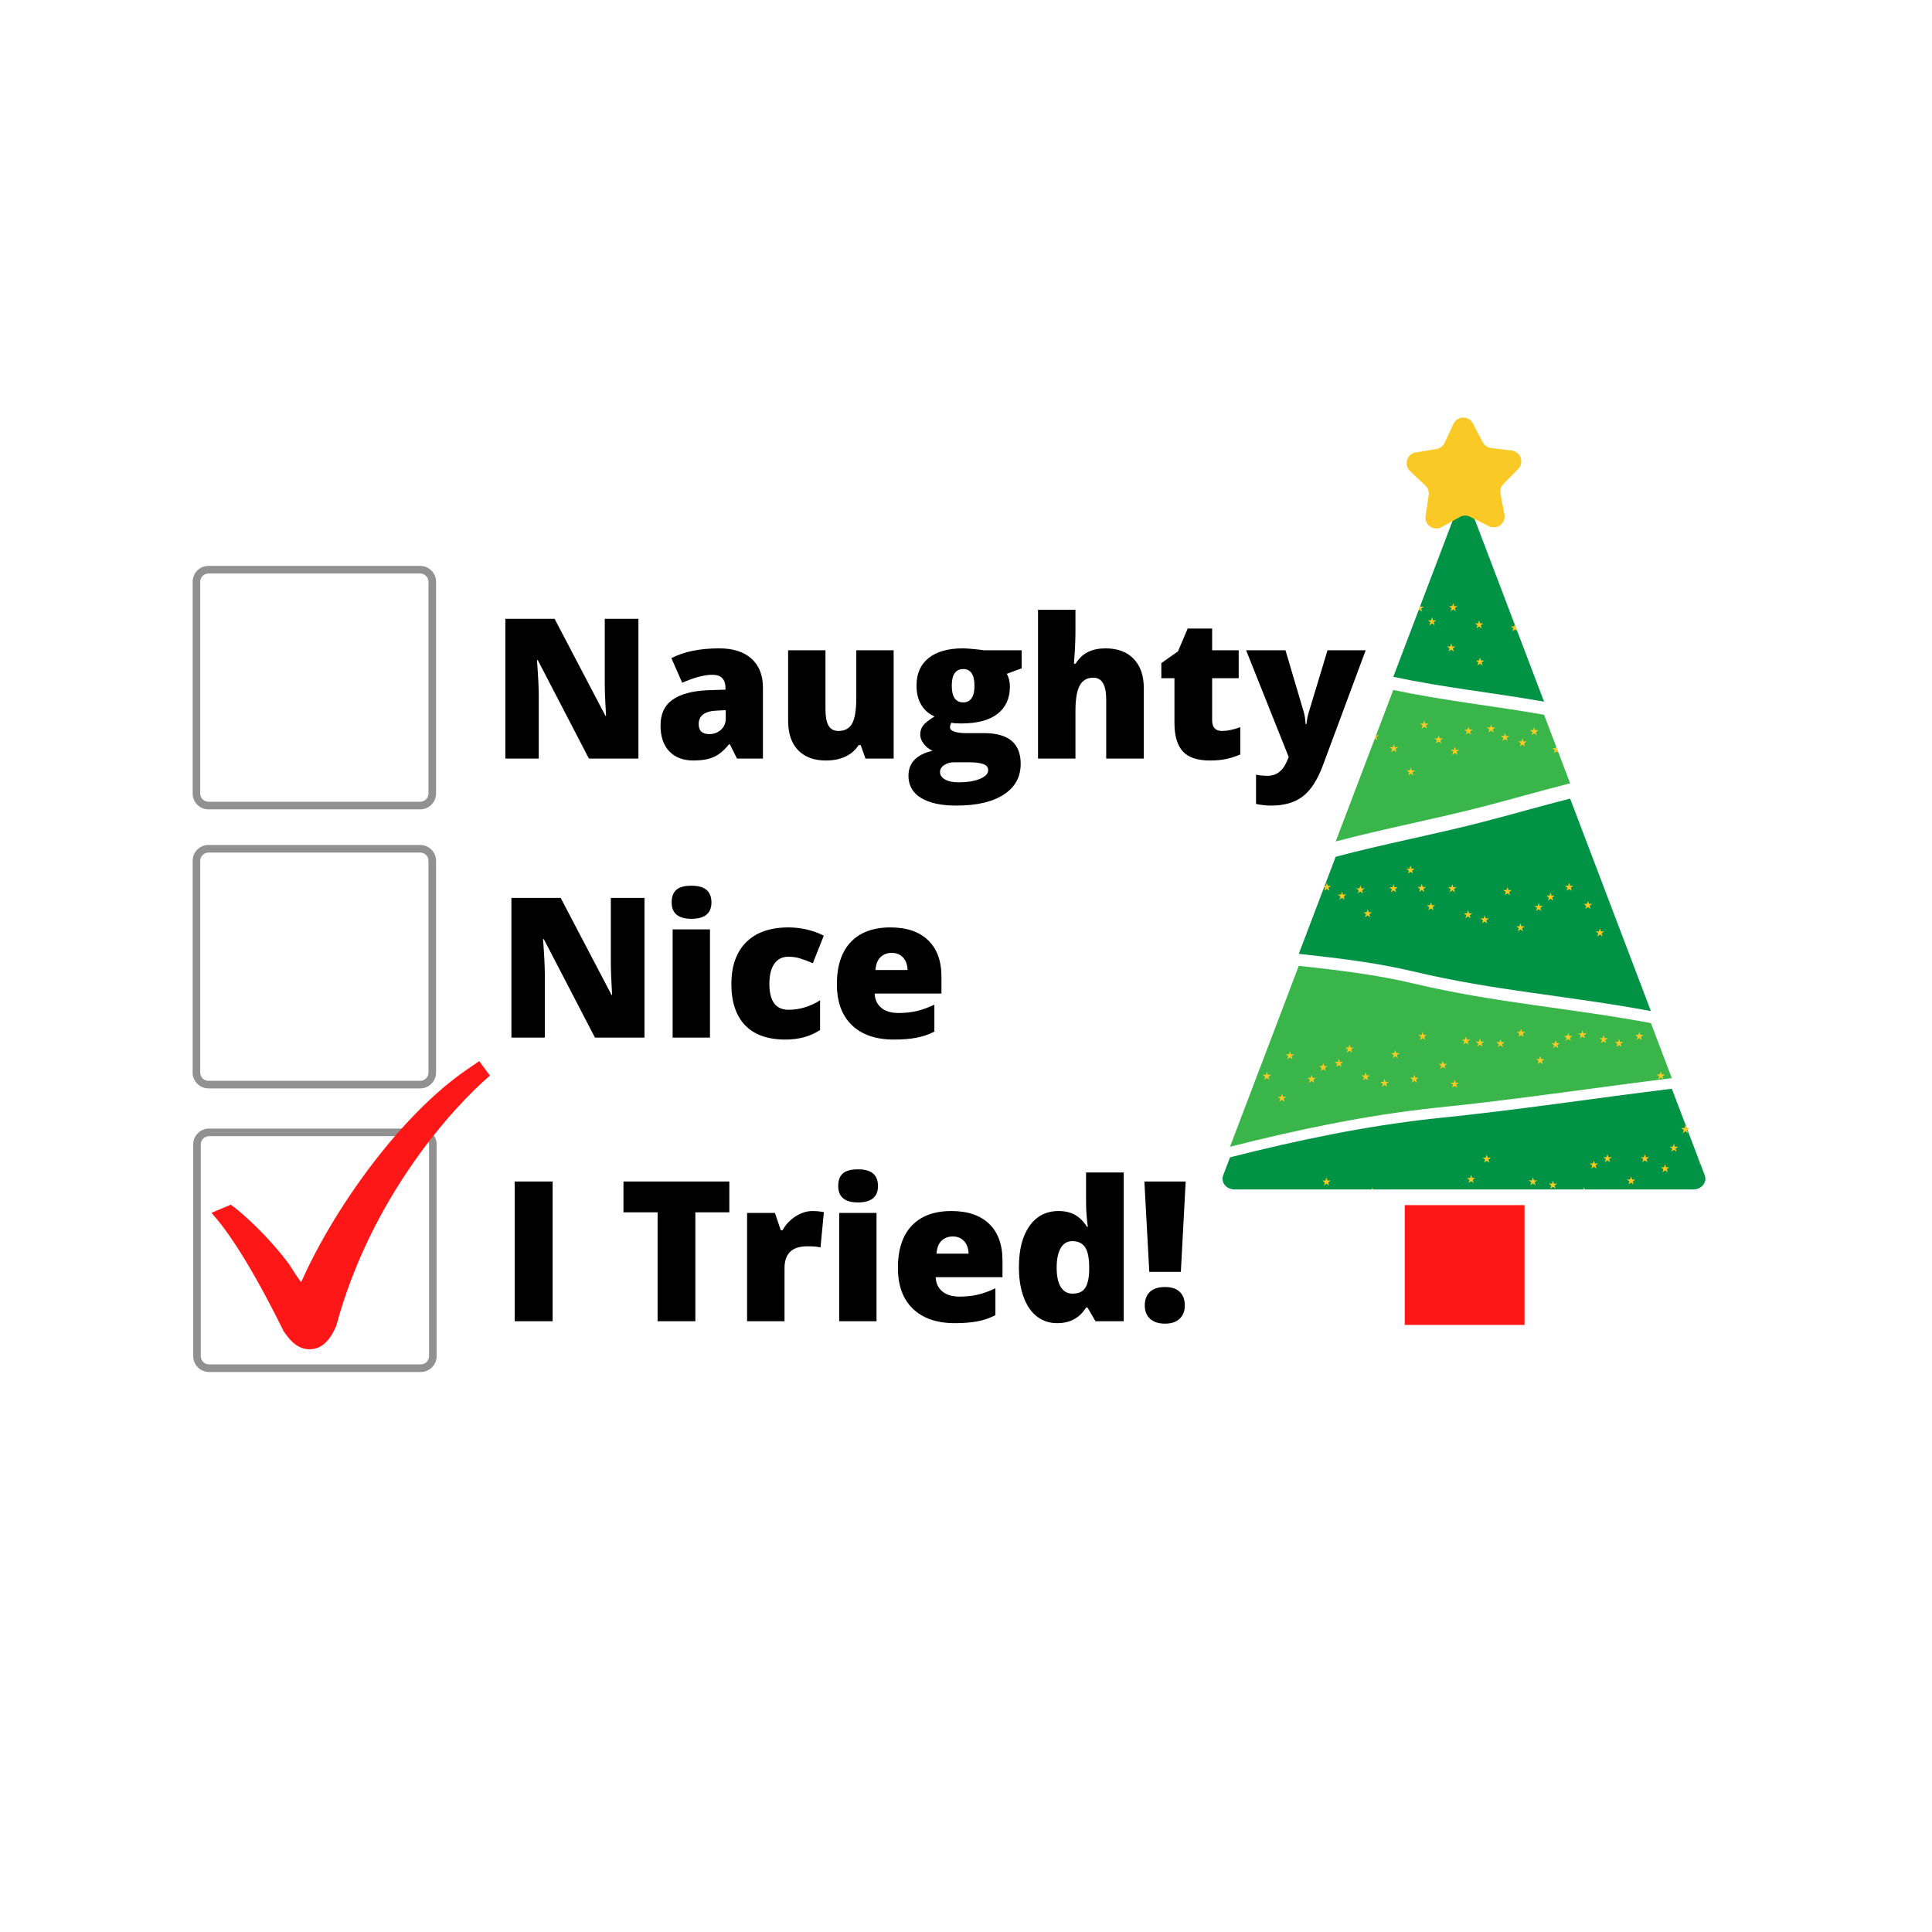
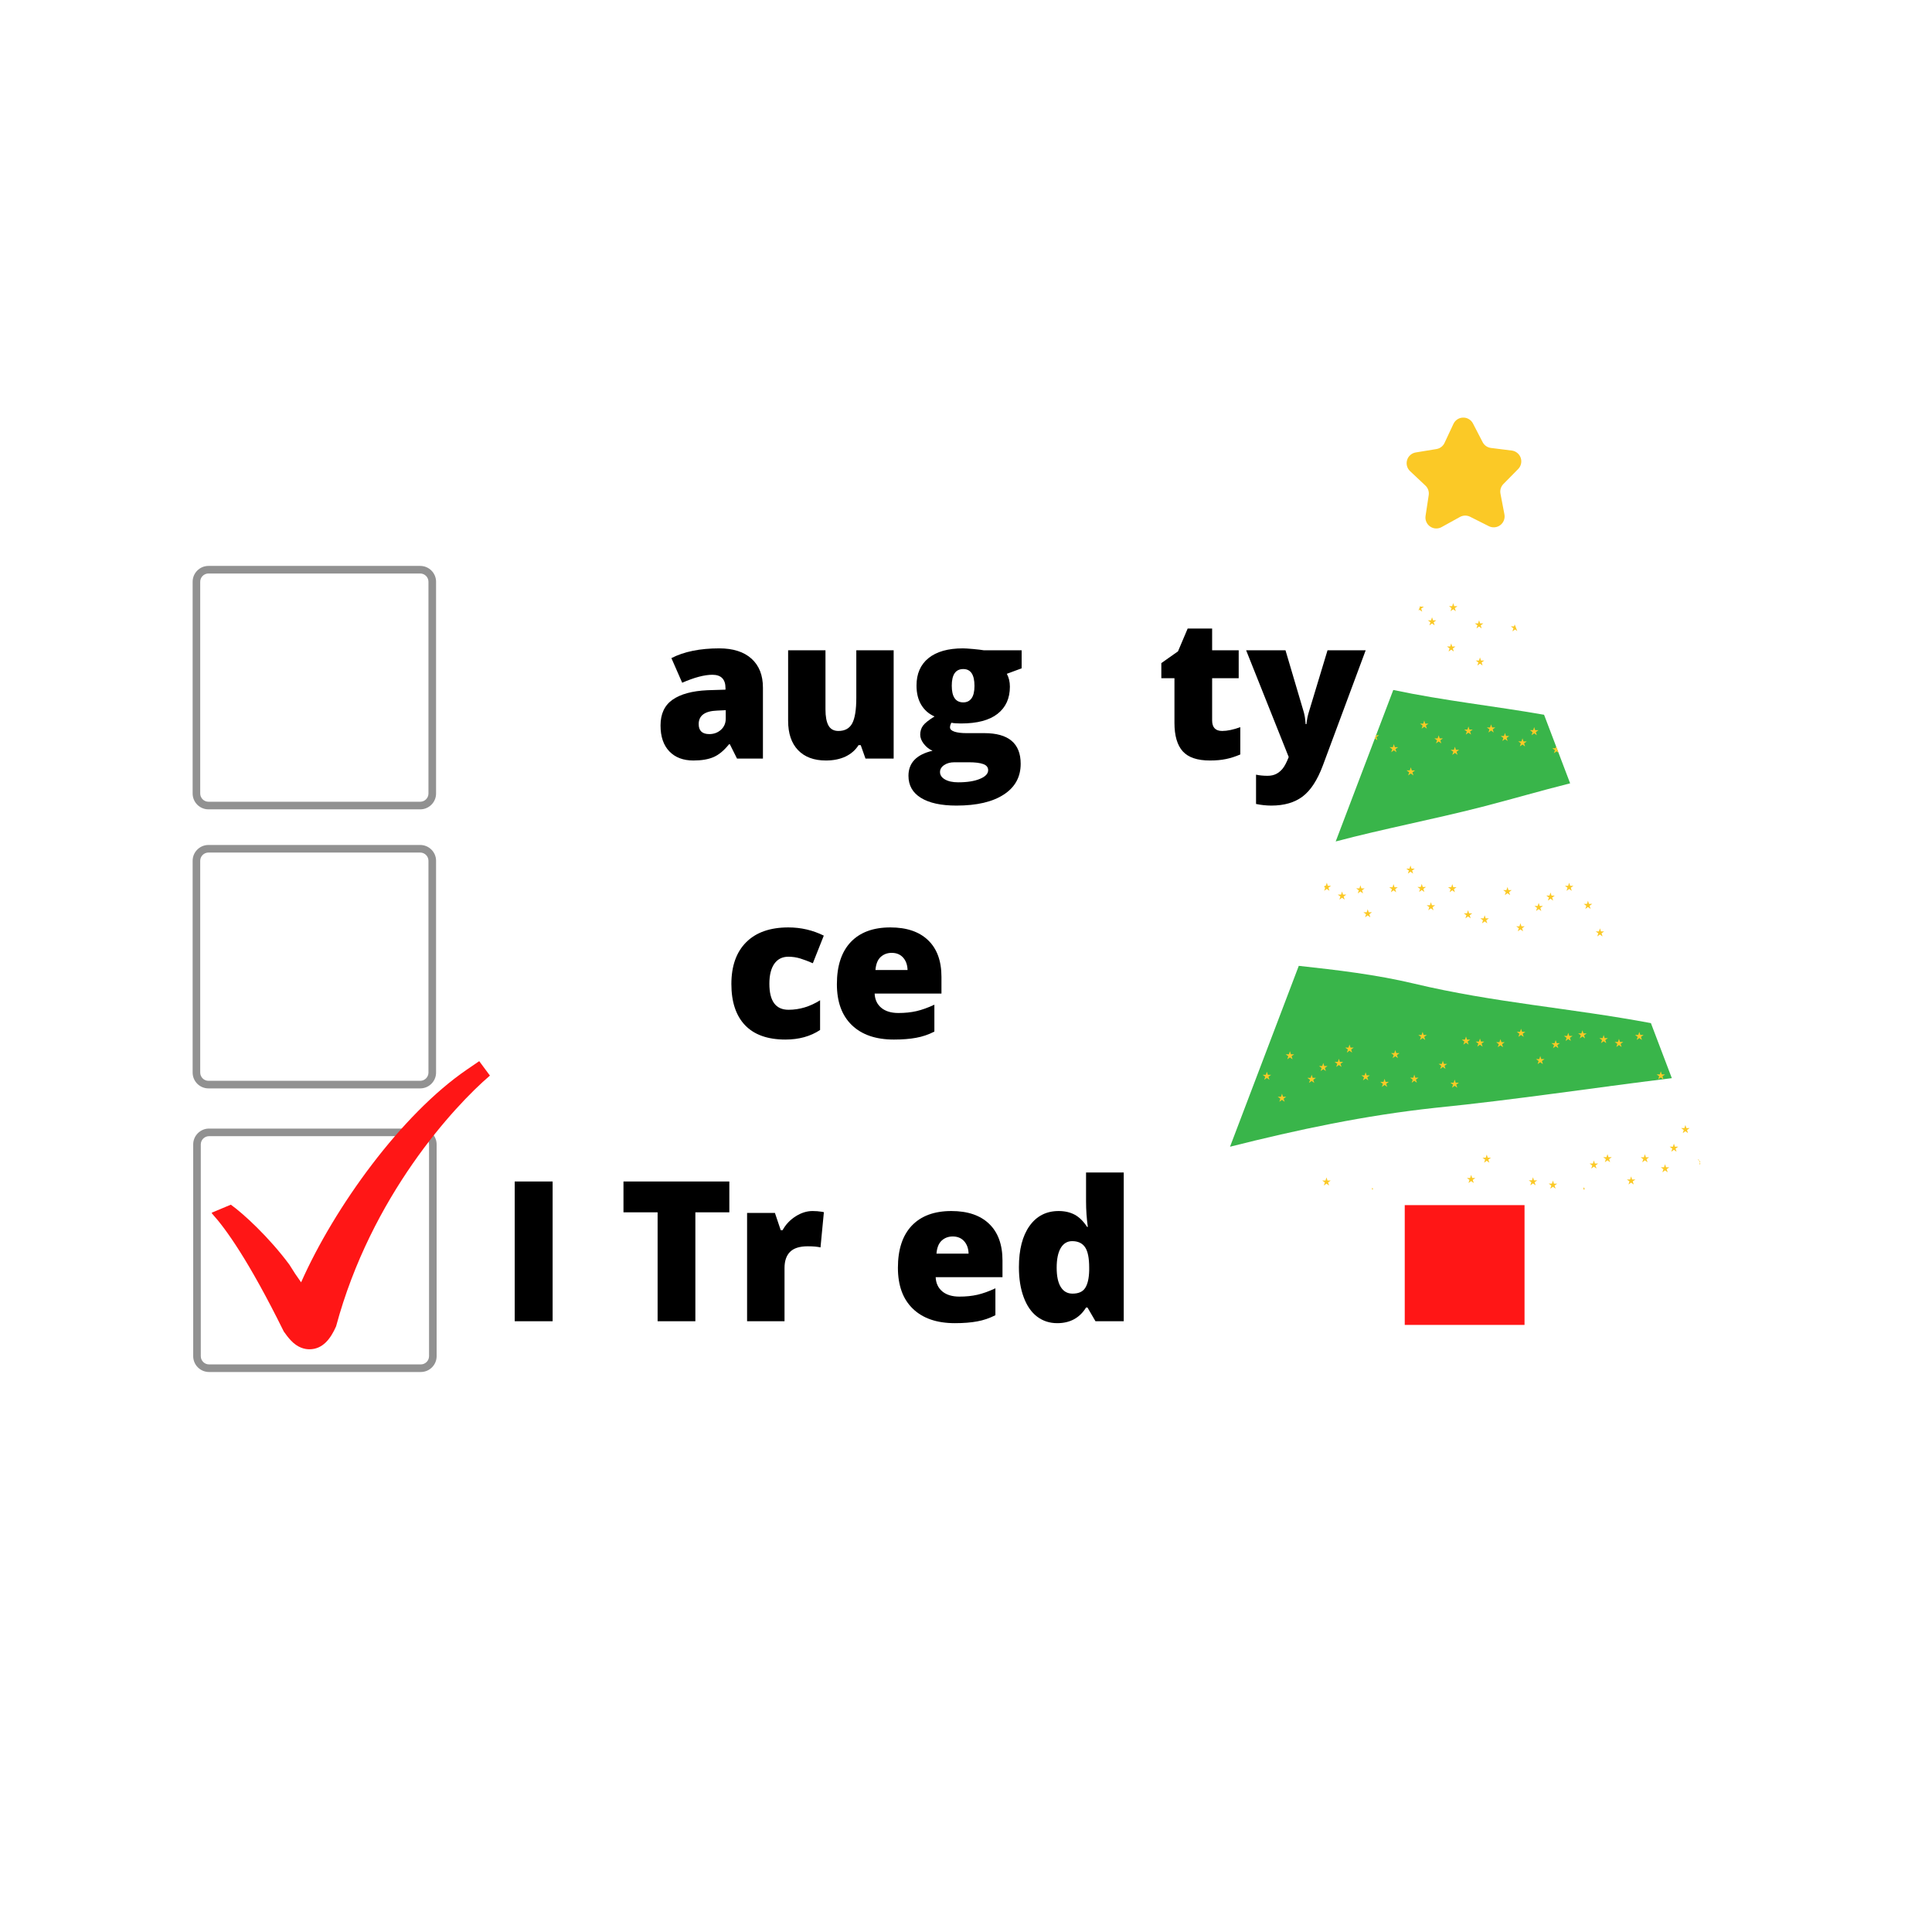
<svg xmlns="http://www.w3.org/2000/svg" xmlns:xlink="http://www.w3.org/1999/xlink" width="375" viewBox="0 0 375 375" height="375" version="1.0">
  <defs>
    <g id="d">
-       <path d="M 28.766 0 L 19.156 0 L 9.234 -19.109 L 9.078 -19.109 C 9.305 -16.109 9.422 -13.816 9.422 -12.234 L 9.422 0 L 2.938 0 L 2.938 -27.125 L 12.5 -27.125 L 22.375 -8.281 L 22.484 -8.281 C 22.316 -11.008 22.234 -13.203 22.234 -14.859 L 22.234 -27.125 L 28.766 -27.125 Z M 28.766 0" />
-     </g>
+       </g>
    <g id="e">
      <path d="M 16.219 0 L 14.828 -2.781 L 14.672 -2.781 C 13.703 -1.57 12.707 -0.742 11.688 -0.297 C 10.676 0.148 9.363 0.375 7.75 0.375 C 5.77 0.375 4.211 -0.219 3.078 -1.406 C 1.941 -2.594 1.375 -4.266 1.375 -6.422 C 1.375 -8.66 2.148 -10.328 3.703 -11.422 C 5.266 -12.516 7.523 -13.129 10.484 -13.266 L 13.984 -13.375 L 13.984 -13.672 C 13.984 -15.398 13.133 -16.266 11.438 -16.266 C 9.895 -16.266 7.941 -15.75 5.578 -14.719 L 3.484 -19.5 C 5.93 -20.758 9.023 -21.391 12.766 -21.391 C 15.461 -21.391 17.551 -20.723 19.031 -19.391 C 20.508 -18.055 21.25 -16.188 21.25 -13.781 L 21.25 0 Z M 10.844 -4.75 C 11.719 -4.75 12.469 -5.023 13.094 -5.578 C 13.719 -6.141 14.031 -6.863 14.031 -7.75 L 14.031 -9.391 L 12.359 -9.312 C 9.973 -9.227 8.781 -8.352 8.781 -6.688 C 8.781 -5.395 9.469 -4.75 10.844 -4.75 Z M 10.844 -4.75" />
    </g>
    <g id="f">
      <path d="M 17.484 0 L 16.562 -2.609 L 16.141 -2.609 C 15.535 -1.648 14.691 -0.91 13.609 -0.391 C 12.523 0.117 11.254 0.375 9.797 0.375 C 7.484 0.375 5.68 -0.297 4.391 -1.641 C 3.109 -2.984 2.469 -4.879 2.469 -7.328 L 2.469 -21.016 L 9.719 -21.016 L 9.719 -9.531 C 9.719 -8.164 9.91 -7.129 10.297 -6.422 C 10.691 -5.711 11.336 -5.359 12.234 -5.359 C 13.484 -5.359 14.375 -5.848 14.906 -6.828 C 15.438 -7.816 15.703 -9.477 15.703 -11.812 L 15.703 -21.016 L 22.953 -21.016 L 22.953 0 Z M 17.484 0" />
    </g>
    <g id="g">
      <path d="M 22.344 -21.016 L 22.344 -17.516 L 19.469 -16.453 C 19.863 -15.734 20.062 -14.898 20.062 -13.953 C 20.062 -11.691 19.266 -9.938 17.672 -8.688 C 16.086 -7.438 13.719 -6.812 10.562 -6.812 C 9.781 -6.812 9.16 -6.859 8.703 -6.953 C 8.523 -6.629 8.438 -6.328 8.438 -6.047 C 8.438 -5.691 8.727 -5.414 9.312 -5.219 C 9.895 -5.031 10.656 -4.938 11.594 -4.938 L 15.078 -4.938 C 19.797 -4.938 22.156 -2.953 22.156 1.016 C 22.156 3.578 21.062 5.566 18.875 6.984 C 16.695 8.41 13.633 9.125 9.688 9.125 C 6.707 9.125 4.41 8.625 2.797 7.625 C 1.18 6.633 0.375 5.207 0.375 3.344 C 0.375 0.832 1.93 -0.785 5.047 -1.516 C 4.398 -1.797 3.836 -2.238 3.359 -2.844 C 2.891 -3.445 2.656 -4.047 2.656 -4.641 C 2.656 -5.297 2.832 -5.875 3.188 -6.375 C 3.551 -6.875 4.301 -7.473 5.438 -8.172 C 4.344 -8.648 3.484 -9.398 2.859 -10.422 C 2.242 -11.453 1.938 -12.703 1.938 -14.172 C 1.938 -16.461 2.711 -18.238 4.266 -19.5 C 5.828 -20.758 8.055 -21.391 10.953 -21.391 C 11.328 -21.391 11.984 -21.348 12.922 -21.266 C 13.867 -21.18 14.566 -21.098 15.016 -21.016 Z M 6.5 2.609 C 6.5 3.203 6.816 3.68 7.453 4.047 C 8.098 4.422 8.957 4.609 10.031 4.609 C 11.789 4.609 13.195 4.383 14.25 3.938 C 15.312 3.5 15.844 2.938 15.844 2.25 C 15.844 1.688 15.52 1.289 14.875 1.062 C 14.238 0.832 13.316 0.719 12.109 0.719 L 9.281 0.719 C 8.5 0.719 7.836 0.898 7.297 1.266 C 6.766 1.629 6.5 2.078 6.5 2.609 Z M 8.781 -14.141 C 8.781 -11.984 9.523 -10.906 11.016 -10.906 C 11.711 -10.906 12.25 -11.172 12.625 -11.703 C 13 -12.234 13.188 -13.035 13.188 -14.109 C 13.188 -16.285 12.461 -17.375 11.016 -17.375 C 9.523 -17.375 8.781 -16.297 8.781 -14.141 Z M 8.781 -14.141" />
    </g>
    <g id="h">
-       <path d="M 15.734 0 L 15.734 -11.469 C 15.734 -14.289 14.898 -15.703 13.234 -15.703 C 12.047 -15.703 11.172 -15.203 10.609 -14.203 C 10.047 -13.203 9.766 -11.547 9.766 -9.234 L 9.766 0 L 2.5 0 L 2.5 -28.875 L 9.766 -28.875 L 9.766 -24.766 C 9.766 -22.91 9.664 -20.797 9.469 -18.422 L 9.797 -18.422 C 10.492 -19.516 11.316 -20.281 12.266 -20.719 C 13.211 -21.164 14.32 -21.391 15.594 -21.391 C 17.938 -21.391 19.758 -20.711 21.062 -19.359 C 22.375 -18.004 23.031 -16.109 23.031 -13.672 L 23.031 0 Z M 15.734 0" />
-     </g>
+       </g>
    <g id="i">
      <path d="M 12.797 -5.359 C 13.773 -5.359 14.945 -5.602 16.312 -6.094 L 16.312 -0.797 C 15.332 -0.379 14.398 -0.082 13.516 0.094 C 12.629 0.281 11.594 0.375 10.406 0.375 C 7.969 0.375 6.211 -0.219 5.141 -1.406 C 4.066 -2.602 3.531 -4.441 3.531 -6.922 L 3.531 -15.594 L 0.984 -15.594 L 0.984 -18.531 L 4.219 -20.812 L 6.094 -25.234 L 10.844 -25.234 L 10.844 -21.016 L 16 -21.016 L 16 -15.594 L 10.844 -15.594 L 10.844 -7.406 C 10.844 -6.039 11.492 -5.359 12.797 -5.359 Z M 12.797 -5.359" />
    </g>
    <g id="j">
      <path d="M -0.031 -21.016 L 7.609 -21.016 L 11.172 -8.969 C 11.348 -8.332 11.461 -7.57 11.516 -6.688 L 11.672 -6.688 C 11.766 -7.531 11.91 -8.273 12.109 -8.922 L 15.766 -21.016 L 23.172 -21.016 L 14.859 1.344 C 13.797 4.188 12.488 6.191 10.938 7.359 C 9.383 8.535 7.359 9.125 4.859 9.125 C 3.898 9.125 2.91 9.02 1.891 8.812 L 1.891 3.125 C 2.547 3.27 3.297 3.344 4.141 3.344 C 4.785 3.344 5.348 3.219 5.828 2.969 C 6.305 2.719 6.723 2.367 7.078 1.922 C 7.441 1.473 7.828 0.734 8.234 -0.297 Z M -0.031 -21.016" />
    </g>
    <g id="k">
-       <path d="M 9.797 0 L 2.547 0 L 2.547 -21.016 L 9.797 -21.016 Z M 2.359 -26.25 C 2.359 -27.344 2.66 -28.156 3.266 -28.688 C 3.867 -29.219 4.848 -29.484 6.203 -29.484 C 7.547 -29.484 8.523 -29.207 9.141 -28.656 C 9.766 -28.113 10.078 -27.312 10.078 -26.25 C 10.078 -24.125 8.785 -23.062 6.203 -23.062 C 3.641 -23.062 2.359 -24.125 2.359 -26.25 Z M 2.359 -26.25" />
-     </g>
+       </g>
    <g id="l">
      <path d="M 12.078 0.375 C 8.641 0.375 6.031 -0.551 4.25 -2.406 C 2.477 -4.27 1.594 -6.938 1.594 -10.406 C 1.594 -13.895 2.551 -16.598 4.469 -18.516 C 6.383 -20.43 9.113 -21.391 12.656 -21.391 C 15.094 -21.391 17.383 -20.859 19.531 -19.797 L 17.406 -14.438 C 16.531 -14.82 15.719 -15.129 14.969 -15.359 C 14.227 -15.586 13.457 -15.703 12.656 -15.703 C 11.477 -15.703 10.566 -15.242 9.922 -14.328 C 9.285 -13.41 8.969 -12.117 8.969 -10.453 C 8.969 -7.086 10.207 -5.406 12.688 -5.406 C 14.82 -5.406 16.863 -6.02 18.812 -7.25 L 18.812 -1.484 C 16.945 -0.242 14.703 0.375 12.078 0.375 Z M 12.078 0.375" />
    </g>
    <g id="m">
      <path d="M 12.656 0.375 C 9.156 0.375 6.438 -0.555 4.5 -2.422 C 2.562 -4.285 1.594 -6.938 1.594 -10.375 C 1.594 -13.926 2.488 -16.648 4.281 -18.547 C 6.082 -20.441 8.645 -21.391 11.969 -21.391 C 15.133 -21.391 17.578 -20.562 19.297 -18.906 C 21.023 -17.258 21.891 -14.883 21.891 -11.781 L 21.891 -8.547 L 8.922 -8.547 C 8.973 -7.379 9.406 -6.457 10.219 -5.781 C 11.031 -5.113 12.133 -4.781 13.531 -4.781 C 14.801 -4.781 15.969 -4.898 17.031 -5.141 C 18.102 -5.391 19.266 -5.805 20.516 -6.391 L 20.516 -1.172 C 19.379 -0.586 18.203 -0.188 16.984 0.031 C 15.773 0.258 14.332 0.375 12.656 0.375 Z M 12.234 -16.453 C 11.379 -16.453 10.66 -16.18 10.078 -15.641 C 9.504 -15.109 9.172 -14.27 9.078 -13.125 L 15.312 -13.125 C 15.281 -14.133 14.988 -14.941 14.438 -15.547 C 13.895 -16.148 13.16 -16.453 12.234 -16.453 Z M 12.234 -16.453" />
    </g>
    <g id="n">
      <path d="M 2.938 0 L 2.938 -27.125 L 10.297 -27.125 L 10.297 0 Z M 2.938 0" />
    </g>
    <g id="p">
      <path d="M 14.906 0 L 7.578 0 L 7.578 -21.141 L 0.953 -21.141 L 0.953 -27.125 L 21.5 -27.125 L 21.5 -21.141 L 14.906 -21.141 Z M 14.906 0" />
    </g>
    <g id="q">
      <path d="M 15.203 -21.391 C 15.828 -21.391 16.426 -21.344 17 -21.25 L 17.406 -21.172 L 16.75 -14.328 C 16.156 -14.473 15.332 -14.547 14.281 -14.547 C 12.695 -14.547 11.547 -14.18 10.828 -13.453 C 10.117 -12.734 9.766 -11.691 9.766 -10.328 L 9.766 0 L 2.5 0 L 2.5 -21.016 L 7.906 -21.016 L 9.031 -17.672 L 9.391 -17.672 C 9.992 -18.773 10.836 -19.672 11.922 -20.359 C 13.004 -21.047 14.098 -21.391 15.203 -21.391 Z M 15.203 -21.391" />
    </g>
    <g id="r">
      <path d="M 9.031 0.375 C 7.539 0.375 6.234 -0.051 5.109 -0.906 C 3.992 -1.758 3.129 -3.016 2.516 -4.672 C 1.898 -6.328 1.594 -8.266 1.594 -10.484 C 1.594 -13.898 2.281 -16.57 3.656 -18.5 C 5.031 -20.426 6.914 -21.391 9.312 -21.391 C 10.488 -21.391 11.52 -21.156 12.406 -20.688 C 13.289 -20.219 14.098 -19.426 14.828 -18.312 L 14.969 -18.312 C 14.738 -19.957 14.625 -21.602 14.625 -23.25 L 14.625 -28.875 L 21.938 -28.875 L 21.938 0 L 16.453 0 L 14.906 -2.656 L 14.625 -2.656 C 13.375 -0.633 11.508 0.375 9.031 0.375 Z M 12 -5.359 C 13.164 -5.359 13.984 -5.723 14.453 -6.453 C 14.93 -7.18 15.191 -8.305 15.234 -9.828 L 15.234 -10.406 C 15.234 -12.258 14.969 -13.578 14.438 -14.359 C 13.906 -15.148 13.07 -15.547 11.938 -15.547 C 10.977 -15.547 10.234 -15.098 9.703 -14.203 C 9.18 -13.305 8.922 -12.031 8.922 -10.375 C 8.922 -8.738 9.188 -7.492 9.719 -6.641 C 10.25 -5.785 11.008 -5.359 12 -5.359 Z M 12 -5.359" />
    </g>
    <g id="s">
-       <path d="M 8.594 -9.578 L 2.469 -9.578 L 1.516 -27.125 L 9.531 -27.125 Z M 1.594 -3.078 C 1.594 -4.203 1.926 -5.078 2.594 -5.703 C 3.258 -6.328 4.234 -6.641 5.516 -6.641 C 6.773 -6.641 7.727 -6.328 8.375 -5.703 C 9.031 -5.078 9.359 -4.203 9.359 -3.078 C 9.359 -1.961 9.02 -1.094 8.344 -0.469 C 7.664 0.156 6.723 0.469 5.516 0.469 C 4.285 0.469 3.32 0.156 2.625 -0.469 C 1.938 -1.094 1.594 -1.961 1.594 -3.078 Z M 1.594 -3.078" />
-     </g>
+       </g>
    <clipPath id="a">
-       <path d="M 237 99 L 331.406 99 L 331.406 230.961 L 237 230.961 Z M 237 99" />
-     </clipPath>
+       </clipPath>
    <clipPath id="b">
      <path d="M 245 117 L 331 117 L 331 230.961 L 245 230.961 Z M 245 117" />
    </clipPath>
    <clipPath id="c">
      <path d="M 41.082 205.797 L 95.082 205.797 L 95.082 262 L 41.082 262 Z M 41.082 205.797" />
    </clipPath>
  </defs>
  <path fill="#919191" d="M 81.566 111.316 C 82.445 111.316 83.164 112.039 83.164 112.914 L 83.164 154.02 C 83.164 154.898 82.445 155.617 81.566 155.617 L 40.461 155.617 C 39.586 155.617 38.863 154.898 38.863 154.02 L 38.863 112.914 C 38.863 112.039 39.586 111.316 40.461 111.316 L 81.566 111.316 M 81.566 109.844 L 40.461 109.844 C 38.77 109.844 37.391 111.223 37.391 112.914 L 37.391 154.02 C 37.391 155.715 38.77 157.094 40.461 157.094 L 81.566 157.094 C 83.258 157.094 84.641 155.715 84.641 154.02 L 84.641 112.914 C 84.641 111.223 83.258 109.844 81.566 109.844 Z M 81.566 109.844" />
  <path fill="#919191" d="M 81.566 165.48 C 82.445 165.48 83.164 166.203 83.164 167.078 L 83.164 208.184 C 83.164 209.062 82.445 209.785 81.566 209.785 L 40.461 209.785 C 39.586 209.785 38.863 209.062 38.863 208.184 L 38.863 167.078 C 38.863 166.203 39.586 165.48 40.461 165.48 L 81.566 165.48 M 81.566 164.008 L 40.461 164.008 C 38.77 164.008 37.391 165.387 37.391 167.078 L 37.391 208.184 C 37.391 209.879 38.77 211.258 40.461 211.258 L 81.566 211.258 C 83.258 211.258 84.641 209.879 84.641 208.184 L 84.641 167.078 C 84.641 165.387 83.258 164.008 81.566 164.008 Z M 81.566 164.008" />
  <path fill="#919191" d="M 81.676 220.531 C 82.555 220.531 83.277 221.25 83.277 222.129 L 83.277 263.234 C 83.277 264.113 82.555 264.832 81.676 264.832 L 40.574 264.832 C 39.695 264.832 38.973 264.113 38.973 263.234 L 38.973 222.129 C 38.973 221.25 39.695 220.531 40.574 220.531 L 81.676 220.531 M 81.676 219.055 L 40.574 219.055 C 38.879 219.055 37.5 220.438 37.5 222.129 L 37.5 263.234 C 37.5 264.926 38.879 266.305 40.574 266.305 L 81.676 266.305 C 83.371 266.305 84.75 264.926 84.75 263.234 L 84.75 222.129 C 84.75 220.438 83.371 219.055 81.676 219.055 Z M 81.676 219.055" />
  <g clip-path="url(#a)">
    <path fill="#009245" d="M 299.703 136.188 C 290.023 134.488 280.227 133.453 270.434 131.375 L 281.945 101.094 C 282.66 99.215 285.641 99.215 286.355 101.094 Z M 320.441 196.254 L 304.762 155.008 C 299.02 156.453 293.312 158.125 287.535 159.613 C 277.996 162.055 268.52 163.836 259.258 166.297 L 252.094 185.137 C 259.57 185.957 266.977 186.812 274.477 188.59 C 290.004 192.297 304.66 193.297 320.441 196.254 Z M 330.895 228.129 L 330.043 225.895 L 329.953 225.66 L 329.816 225.305 L 329.734 225.078 L 327.523 219.273 L 327.41 218.961 L 324.5 211.32 C 308.984 213.227 294.184 215.512 278.676 217.066 C 264.883 218.559 251.926 221.309 238.746 224.633 L 237.418 228.129 C 236.906 229.473 238.027 230.871 239.621 230.871 L 328.688 230.871 C 330.281 230.871 331.402 229.473 330.895 228.129 Z M 330.895 228.129" />
  </g>
  <path fill="#39B54A" d="M 320.441 198.586 L 324.5 209.27 C 308.984 211.172 294.184 213.457 278.676 215.016 C 264.883 216.5 251.926 219.258 238.746 222.578 L 252.094 187.469 C 259.57 188.289 266.977 189.145 274.477 190.922 C 290.004 194.629 304.66 195.629 320.441 198.586 Z M 304.762 152.043 L 299.703 138.734 C 290.023 137.035 280.227 136 270.434 133.922 L 259.258 163.328 C 268.52 160.875 277.996 159.082 287.535 156.645 C 293.312 155.16 299.02 153.484 304.762 152.043 Z M 304.762 152.043" />
  <path fill="#FBC926" d="M 276.699 100.141 L 277.312 96.105 C 277.363 95.762 277.332 95.422 277.219 95.094 C 277.105 94.766 276.922 94.48 276.668 94.246 L 273.695 91.449 C 273.402 91.176 273.203 90.844 273.098 90.453 C 272.996 90.066 273 89.676 273.117 89.293 C 273.234 88.906 273.445 88.582 273.746 88.316 C 274.051 88.051 274.398 87.887 274.797 87.82 L 278.816 87.16 C 279.16 87.102 279.469 86.969 279.746 86.758 C 280.023 86.547 280.234 86.285 280.383 85.969 L 282.113 82.273 C 282.285 81.91 282.539 81.617 282.875 81.395 C 283.215 81.176 283.582 81.062 283.984 81.055 C 284.387 81.047 284.762 81.145 285.105 81.352 C 285.453 81.555 285.719 81.84 285.902 82.195 L 287.777 85.816 C 287.938 86.129 288.16 86.383 288.445 86.582 C 288.73 86.781 289.047 86.902 289.391 86.945 L 293.434 87.453 C 293.832 87.504 294.188 87.656 294.5 87.91 C 294.812 88.164 295.035 88.48 295.168 88.859 C 295.297 89.242 295.32 89.629 295.23 90.02 C 295.141 90.414 294.957 90.754 294.676 91.039 L 291.812 93.945 C 291.566 94.195 291.395 94.484 291.293 94.816 C 291.191 95.152 291.176 95.488 291.242 95.832 L 292.008 99.84 C 292.082 100.238 292.047 100.621 291.902 101 C 291.758 101.375 291.527 101.684 291.207 101.926 C 290.887 102.168 290.527 102.309 290.125 102.348 C 289.727 102.383 289.344 102.312 288.984 102.133 L 285.344 100.301 C 285.031 100.145 284.703 100.07 284.355 100.078 C 284.008 100.086 283.684 100.172 283.379 100.34 L 279.809 102.312 C 279.457 102.508 279.078 102.594 278.676 102.574 C 278.277 102.551 277.91 102.426 277.582 102.195 C 277.25 101.965 277.008 101.664 276.848 101.293 C 276.688 100.926 276.641 100.539 276.699 100.141 Z M 276.699 100.141" />
  <g clip-path="url(#b)">
    <path fill="#FBC926" d="M 294 121.195 L 293.875 121.578 L 293.242 121.578 L 293.754 121.953 L 293.559 122.555 L 294.07 122.184 L 294.496 122.492 M 287.266 127.602 L 287.461 128.207 L 288.094 128.207 L 287.582 128.578 L 287.777 129.18 L 287.266 128.809 L 286.754 129.18 L 286.949 128.578 L 286.438 128.207 L 287.07 128.207 Z M 287.086 120.398 L 287.285 121.004 L 287.918 121.004 L 287.406 121.375 L 287.598 121.977 L 287.086 121.605 L 286.582 121.977 L 286.777 121.375 L 286.266 121.004 L 286.898 121.004 Z M 281.676 124.883 L 281.871 125.488 L 282.504 125.488 L 281.992 125.859 L 282.188 126.465 L 281.676 126.09 L 281.164 126.465 L 281.359 125.859 L 280.852 125.484 L 281.484 125.484 Z M 282.062 117.055 L 282.258 117.66 L 282.891 117.66 L 282.379 118.031 L 282.574 118.637 L 282.062 118.262 L 281.551 118.637 L 281.746 118.031 L 281.238 117.66 L 281.871 117.66 Z M 277.957 119.805 L 278.152 120.406 L 278.785 120.406 L 278.273 120.781 L 278.469 121.383 L 277.957 121.012 L 277.445 121.383 L 277.641 120.781 L 277.129 120.406 L 277.762 120.406 Z M 275.68 117.59 L 275.73 117.754 L 276.363 117.754 L 275.852 118.129 L 276.047 118.73 L 275.535 118.355 L 275.328 118.508 M 267.094 142.711 L 267.664 142.711 L 267.152 143.082 L 267.344 143.688 L 266.859 143.336 M 270.547 144.43 L 270.746 145.031 L 271.379 145.031 L 270.859 145.402 L 271.059 146.008 L 270.547 145.633 L 270.035 146.008 L 270.227 145.402 L 269.715 145.031 L 270.348 145.031 Z M 273.836 148.938 L 274.031 149.539 L 274.664 149.539 L 274.152 149.91 L 274.348 150.516 L 273.836 150.137 L 273.324 150.508 L 273.52 149.906 L 273.008 149.535 L 273.641 149.535 Z M 276.441 139.855 L 276.637 140.457 L 277.273 140.457 L 276.762 140.828 L 276.957 141.434 L 276.445 141.059 L 275.934 141.434 L 276.129 140.828 L 275.617 140.457 L 276.25 140.457 Z M 279.242 142.715 L 279.438 143.32 L 280.074 143.32 L 279.562 143.691 L 279.758 144.293 L 279.246 143.922 L 278.73 144.293 L 278.926 143.691 L 278.414 143.32 L 279.047 143.32 Z M 282.398 144.938 L 282.594 145.539 L 283.227 145.539 L 282.715 145.91 L 282.91 146.516 L 282.406 146.137 L 281.887 146.516 L 282.082 145.91 L 281.57 145.539 L 282.203 145.539 Z M 285.023 141.004 L 285.219 141.609 L 285.852 141.609 L 285.34 141.98 L 285.535 142.582 L 285.023 142.211 L 284.512 142.582 L 284.707 141.98 L 284.199 141.605 L 284.832 141.605 Z M 289.418 140.598 L 289.617 141.199 L 290.246 141.199 L 289.734 141.57 L 289.93 142.176 L 289.418 141.801 L 288.906 142.176 L 289.105 141.57 L 288.59 141.199 L 289.223 141.199 Z M 292.113 142.258 L 292.309 142.863 L 292.941 142.863 L 292.434 143.23 L 292.629 143.832 L 292.117 143.461 L 291.605 143.832 L 291.801 143.23 L 291.289 142.859 L 291.922 142.859 Z M 295.512 143.309 L 295.707 143.914 L 296.34 143.914 L 295.824 144.285 L 296.023 144.891 L 295.512 144.516 L 295 144.879 L 295.195 144.273 L 294.684 143.902 L 295.316 143.902 Z M 297.781 141.129 L 297.977 141.734 L 298.613 141.734 L 298.102 142.105 L 298.297 142.707 L 297.785 142.336 L 297.273 142.707 L 297.469 142.105 L 296.953 141.723 L 297.586 141.723 Z M 302.035 144.879 L 301.922 145.23 L 301.297 145.23 L 301.809 145.602 L 301.613 146.203 L 302.125 145.832 L 302.512 146.113 M 310.559 180.188 L 310.742 180.785 L 311.375 180.785 L 310.859 181.156 L 311.055 181.758 L 310.543 181.387 L 310.031 181.758 L 310.227 181.156 L 309.715 180.785 L 310.348 180.785 Z M 308.223 174.844 L 308.418 175.445 L 309.051 175.445 L 308.539 175.816 L 308.734 176.422 L 308.223 176.047 L 307.711 176.426 L 307.906 175.824 L 307.395 175.449 L 308.027 175.449 Z M 304.57 171.336 L 304.766 171.941 L 305.398 171.941 L 304.887 172.312 L 305.082 172.914 L 304.57 172.543 L 304.059 172.914 L 304.254 172.312 L 303.746 171.938 L 304.379 171.938 Z M 300.953 173.234 L 301.152 173.836 L 301.781 173.836 L 301.273 174.207 L 301.469 174.809 L 300.957 174.438 L 300.445 174.812 L 300.641 174.207 L 300.129 173.832 L 300.762 173.832 Z M 298.656 175.25 L 298.852 175.852 L 299.484 175.852 L 298.973 176.223 L 299.168 176.828 L 298.656 176.457 L 298.148 176.824 L 298.344 176.223 L 297.832 175.848 L 298.465 175.848 Z M 295.117 179.195 L 295.312 179.797 L 295.945 179.797 L 295.434 180.172 L 295.629 180.773 L 295.117 180.398 L 294.605 180.77 L 294.801 180.168 L 294.289 179.797 L 294.922 179.797 Z M 292.602 172.168 L 292.797 172.77 L 293.43 172.77 L 292.918 173.145 L 293.113 173.746 L 292.602 173.375 L 292.086 173.746 L 292.277 173.145 L 291.766 172.77 L 292.398 172.77 Z M 288.168 177.648 L 288.363 178.25 L 288.996 178.25 L 288.484 178.625 L 288.68 179.227 L 288.168 178.852 L 287.66 179.23 L 287.855 178.625 L 287.344 178.254 L 287.977 178.254 Z M 284.945 176.672 L 285.141 177.277 L 285.773 177.277 L 285.262 177.648 L 285.457 178.25 L 284.945 177.879 L 284.434 178.25 L 284.625 177.648 L 284.113 177.277 L 284.75 177.277 Z M 281.887 171.605 L 282.082 172.207 L 282.715 172.207 L 282.203 172.582 L 282.398 173.184 L 281.887 172.809 L 281.375 173.184 L 281.57 172.582 L 281.059 172.207 L 281.691 172.207 Z M 277.738 175.109 L 277.934 175.711 L 278.566 175.711 L 278.055 176.086 L 278.25 176.688 L 277.742 176.309 L 277.23 176.68 L 277.426 176.078 L 276.91 175.707 L 277.547 175.707 Z M 275.961 171.559 L 276.152 172.16 L 276.789 172.16 L 276.273 172.531 L 276.469 173.137 L 275.961 172.762 L 275.449 173.137 L 275.641 172.531 L 275.129 172.16 L 275.762 172.16 Z M 273.777 167.992 L 273.973 168.598 L 274.605 168.598 L 274.094 168.969 L 274.289 169.57 L 273.777 169.199 L 273.266 169.57 L 273.461 168.969 L 272.945 168.598 L 273.578 168.598 Z M 270.484 171.609 L 270.68 172.215 L 271.312 172.215 L 270.801 172.586 L 270.996 173.188 L 270.484 172.816 L 269.973 173.188 L 270.168 172.586 L 269.652 172.219 L 270.285 172.219 Z M 265.469 176.473 L 265.668 177.074 L 266.297 177.074 L 265.789 177.449 L 265.98 178.051 L 265.469 177.68 L 264.957 178.051 L 265.156 177.449 L 264.641 177.074 L 265.277 177.074 Z M 264.055 171.836 L 264.25 172.438 L 264.883 172.438 L 264.371 172.812 L 264.566 173.414 L 264.059 173.035 L 263.547 173.41 L 263.742 172.809 L 263.23 172.434 L 263.863 172.434 Z M 260.488 173.043 L 260.684 173.645 L 261.316 173.645 L 260.805 174.02 L 261 174.621 L 260.488 174.25 L 259.977 174.621 L 260.172 174.02 L 259.668 173.645 L 260.297 173.645 Z M 257.105 171.938 L 257.34 171.938 L 257.535 171.332 L 257.73 171.938 L 258.363 171.938 L 257.852 172.309 L 258.047 172.91 L 257.535 172.539 L 257.023 172.91 L 257.219 172.309 L 257.023 172.164 M 245.895 208.02 L 246.09 208.621 L 246.723 208.621 L 246.211 208.992 L 246.406 209.598 L 245.895 209.223 L 245.383 209.598 L 245.578 208.992 L 245.066 208.621 L 245.699 208.621 Z M 248.832 212.273 L 249.027 212.875 L 249.66 212.875 L 249.148 213.25 L 249.344 213.852 L 248.832 213.48 L 248.32 213.852 L 248.516 213.25 L 248.004 212.879 L 248.641 212.879 Z M 250.375 204.035 L 250.57 204.641 L 251.203 204.641 L 250.691 205.012 L 250.887 205.613 L 250.375 205.242 L 249.863 205.613 L 250.059 205.012 L 249.547 204.641 L 250.18 204.641 Z M 254.594 208.609 L 254.789 209.215 L 255.418 209.215 L 254.906 209.586 L 255.105 210.188 L 254.594 209.816 L 254.078 210.188 L 254.277 209.586 L 253.766 209.215 L 254.395 209.215 Z M 256.844 206.316 L 257.039 206.918 L 257.672 206.918 L 257.16 207.293 L 257.355 207.895 L 256.844 207.523 L 256.332 207.895 L 256.527 207.293 L 256.016 206.918 L 256.648 206.918 Z M 259.875 205.508 L 260.07 206.113 L 260.703 206.113 L 260.191 206.484 L 260.387 207.086 L 259.875 206.715 L 259.363 207.086 L 259.559 206.484 L 259.047 206.113 L 259.68 206.113 Z M 261.938 202.734 L 262.133 203.34 L 262.766 203.34 L 262.254 203.711 L 262.449 204.312 L 261.938 203.941 L 261.426 204.312 L 261.621 203.711 L 261.109 203.34 L 261.742 203.34 Z M 265.066 208.125 L 265.262 208.727 L 265.895 208.727 L 265.383 209.102 L 265.578 209.703 L 265.066 209.328 L 264.555 209.703 L 264.754 209.102 L 264.238 208.727 L 264.871 208.727 Z M 268.738 209.391 L 268.934 209.992 L 269.566 209.992 L 269.055 210.363 L 269.25 210.969 L 268.738 210.594 L 268.227 210.969 L 268.422 210.363 L 267.91 209.992 L 268.543 209.992 Z M 270.824 203.809 L 271.02 204.41 L 271.652 204.41 L 271.141 204.781 L 271.336 205.387 L 270.824 205.012 L 270.312 205.387 L 270.508 204.781 L 269.996 204.41 L 270.629 204.41 Z M 274.512 208.578 L 274.707 209.18 L 275.336 209.18 L 274.824 209.555 L 275.023 210.156 L 274.512 209.785 L 274.008 210.156 L 274.207 209.555 L 273.695 209.18 L 274.324 209.18 Z M 276.125 200.281 L 276.32 200.887 L 276.957 200.887 L 276.441 201.258 L 276.637 201.863 L 276.125 201.488 L 275.613 201.863 L 275.809 201.258 L 275.297 200.887 L 275.93 200.887 Z M 280.059 205.891 L 280.258 206.496 L 280.891 206.496 L 280.379 206.867 L 280.574 207.469 L 280.062 207.098 L 279.551 207.469 L 279.746 206.867 L 279.234 206.496 L 279.867 206.496 Z M 282.348 209.547 L 282.543 210.148 L 283.176 210.148 L 282.664 210.523 L 282.859 211.125 L 282.348 210.754 L 281.836 211.125 L 282.031 210.523 L 281.52 210.148 L 282.152 210.148 Z M 284.551 201.184 L 284.746 201.785 L 285.379 201.785 L 284.867 202.16 L 285.062 202.762 L 284.551 202.391 L 284.039 202.762 L 284.234 202.16 L 283.723 201.785 L 284.355 201.785 Z M 287.262 201.57 L 287.457 202.172 L 288.09 202.172 L 287.578 202.547 L 287.773 203.148 L 287.262 202.777 L 286.75 203.148 L 286.945 202.547 L 286.434 202.172 L 287.07 202.172 Z M 291.234 201.688 L 291.43 202.289 L 292.062 202.289 L 291.551 202.664 L 291.746 203.266 L 291.234 202.895 L 290.723 203.266 L 290.918 202.664 L 290.406 202.289 L 291.039 202.289 Z M 295.234 199.676 L 295.43 200.281 L 296.062 200.281 L 295.551 200.652 L 295.746 201.254 L 295.234 200.883 L 294.719 201.254 L 294.918 200.652 L 294.406 200.281 L 295.039 200.281 Z M 298.965 204.969 L 299.16 205.57 L 299.793 205.57 L 299.281 205.941 L 299.477 206.547 L 298.965 206.172 L 298.453 206.547 L 298.648 205.941 L 298.137 205.57 L 298.77 205.57 Z M 301.957 201.875 L 302.156 202.477 L 302.785 202.477 L 302.273 202.848 L 302.469 203.449 L 301.957 203.078 L 301.445 203.449 L 301.641 202.848 L 301.129 202.477 L 301.762 202.477 Z M 304.395 200.473 L 304.59 201.074 L 305.223 201.074 L 304.711 201.445 L 304.906 202.051 L 304.395 201.676 L 303.883 202.051 L 304.078 201.445 L 303.566 201.074 L 304.199 201.074 Z M 307.148 199.973 L 307.344 200.578 L 307.977 200.578 L 307.465 200.949 L 307.66 201.551 L 307.148 201.18 L 306.637 201.551 L 306.832 200.949 L 306.32 200.578 L 306.953 200.578 Z M 311.266 200.898 L 311.465 201.504 L 312.094 201.504 L 311.582 201.875 L 311.781 202.477 L 311.266 202.105 L 310.754 202.477 L 310.953 201.875 L 310.441 201.504 L 311.074 201.504 Z M 314.242 201.637 L 314.438 202.242 L 315.07 202.242 L 314.559 202.613 L 314.754 203.219 L 314.242 202.844 L 313.73 203.219 L 313.926 202.613 L 313.414 202.242 L 314.047 202.242 Z M 318.191 200.281 L 318.387 200.883 L 319.02 200.883 L 318.508 201.254 L 318.703 201.859 L 318.191 201.484 L 317.68 201.859 L 317.875 201.254 L 317.363 200.883 L 317.996 200.883 Z M 322.359 207.934 L 322.555 208.535 L 323.188 208.535 L 322.676 208.906 L 322.871 209.512 L 322.359 209.137 L 321.848 209.512 L 322.051 208.906 L 321.539 208.535 L 322.168 208.535 Z M 329.727 225.082 L 329.516 225.082 L 329.824 225.309 L 330.027 225.457 L 329.961 225.664 L 329.832 226.059 L 330.047 225.902 M 327.133 218.363 L 327.328 218.965 L 327.961 218.965 L 327.449 219.34 L 327.645 219.941 L 327.133 219.57 L 326.621 219.941 L 326.816 219.34 L 326.305 218.965 L 326.938 218.965 Z M 324.906 221.973 L 325.102 222.574 L 325.734 222.574 L 325.223 222.945 L 325.418 223.551 L 324.906 223.176 L 324.395 223.551 L 324.59 222.945 L 324.078 222.574 L 324.711 222.574 Z M 323.184 225.965 L 323.379 226.57 L 324.012 226.57 L 323.5 226.941 L 323.695 227.543 L 323.184 227.172 L 322.672 227.543 L 322.867 226.941 L 322.355 226.57 L 322.984 226.57 Z M 319.273 224.02 L 319.469 224.625 L 320.102 224.625 L 319.59 224.996 L 319.785 225.598 L 319.273 225.227 L 318.762 225.598 L 318.957 224.996 L 318.445 224.625 L 319.078 224.625 Z M 316.598 228.332 L 316.793 228.938 L 317.43 228.938 L 316.914 229.309 L 317.109 229.91 L 316.598 229.539 L 316.086 229.91 L 316.281 229.309 L 315.77 228.938 L 316.402 228.938 Z M 312.012 224.008 L 312.207 224.613 L 312.84 224.613 L 312.328 224.984 L 312.523 225.59 L 312.012 225.215 L 311.5 225.59 L 311.695 224.984 L 311.184 224.613 L 311.816 224.613 Z M 309.371 225.242 L 309.57 225.844 L 310.199 225.844 L 309.688 226.219 L 309.883 226.82 L 309.371 226.445 L 308.859 226.82 L 309.055 226.219 L 308.543 225.844 L 309.176 225.844 Z M 307.598 230.871 L 307.297 230.871 L 307.449 230.406 Z M 301.426 229.141 L 301.621 229.746 L 302.254 229.746 L 301.742 230.117 L 301.938 230.719 L 301.426 230.348 L 300.914 230.719 L 301.109 230.117 L 300.598 229.738 L 301.23 229.738 Z M 297.551 228.504 L 297.746 229.109 L 298.383 229.109 L 297.867 229.473 L 298.062 230.074 L 297.551 229.699 L 297.039 230.074 L 297.234 229.473 L 296.723 229.098 L 297.355 229.098 Z M 288.574 224.105 L 288.77 224.707 L 289.402 224.707 L 288.891 225.078 L 289.086 225.684 L 288.574 225.309 L 288.062 225.684 L 288.258 225.078 L 287.746 224.707 L 288.379 224.707 Z M 285.551 228.043 L 285.746 228.645 L 286.371 228.645 L 285.859 229.016 L 286.055 229.621 L 285.543 229.246 L 285.031 229.621 L 285.227 229.016 L 284.715 228.645 L 285.348 228.645 Z M 266.516 230.871 L 266.27 230.871 L 266.387 230.496 Z M 257.469 228.535 L 257.664 229.141 L 258.297 229.141 L 257.785 229.512 L 257.98 230.113 L 257.469 229.742 L 256.957 230.113 L 257.152 229.512 L 256.641 229.141 L 257.273 229.141 Z M 257.469 228.535" />
  </g>
  <path fill="#FF1616" d="M 272.66 233.914 L 295.91 233.914 L 295.91 257.164 L 272.66 257.164 Z M 272.66 233.914" />
  <g clip-path="url(#c)">
    <path fill="#FF1616" d="M 93.016 205.969 L 90.59 207.629 C 77.91 216.312 64.922 234.285 58.445 248.898 C 57.445 247.496 57.141 247.035 56.172 245.473 C 52.211 240.121 47.188 235.523 44.805 233.828 L 41.082 235.387 L 41.199 235.605 C 43.77 238.422 48.281 244.672 55.082 258.445 C 55.496 259.039 55.941 259.625 56.449 260.168 C 57.777 261.594 59.145 261.895 60.055 261.895 C 62.648 261.895 64.18 259.844 65.234 257.441 C 72.043 232.148 88.133 214.734 95.094 208.77 Z M 93.016 205.969" />
  </g>
  <g>
    <use x="95.149" y="147.238" xlink:href="#d" xlink:type="simple" xlink:actuate="onLoad" xlink:show="embed" />
  </g>
  <g>
    <use x="126.834" y="147.238" xlink:href="#e" xlink:type="simple" xlink:actuate="onLoad" xlink:show="embed" />
  </g>
  <g>
    <use x="150.505" y="147.238" xlink:href="#f" xlink:type="simple" xlink:actuate="onLoad" xlink:show="embed" />
  </g>
  <g>
    <use x="175.957" y="147.238" xlink:href="#g" xlink:type="simple" xlink:actuate="onLoad" xlink:show="embed" />
  </g>
  <g>
    <use x="198.979" y="147.238" xlink:href="#h" xlink:type="simple" xlink:actuate="onLoad" xlink:show="embed" />
  </g>
  <g>
    <use x="224.43" y="147.238" xlink:href="#i" xlink:type="simple" xlink:actuate="onLoad" xlink:show="embed" />
  </g>
  <g>
    <use x="241.905" y="147.238" xlink:href="#j" xlink:type="simple" xlink:actuate="onLoad" xlink:show="embed" />
  </g>
  <g>
    <use x="96.326" y="201.402" xlink:href="#d" xlink:type="simple" xlink:actuate="onLoad" xlink:show="embed" />
  </g>
  <g>
    <use x="128.011" y="201.402" xlink:href="#k" xlink:type="simple" xlink:actuate="onLoad" xlink:show="embed" />
  </g>
  <g>
    <use x="140.366" y="201.402" xlink:href="#l" xlink:type="simple" xlink:actuate="onLoad" xlink:show="embed" />
  </g>
  <g>
    <use x="160.846" y="201.402" xlink:href="#m" xlink:type="simple" xlink:actuate="onLoad" xlink:show="embed" />
  </g>
  <g>
    <use x="96.967" y="256.451" xlink:href="#n" xlink:type="simple" xlink:actuate="onLoad" xlink:show="embed" />
  </g>
  <g>
    <use x="110.194" y="256.451" xlink:href="#o" xlink:type="simple" xlink:actuate="onLoad" xlink:show="embed" />
  </g>
  <g>
    <use x="120.063" y="256.451" xlink:href="#p" xlink:type="simple" xlink:actuate="onLoad" xlink:show="embed" />
  </g>
  <g>
    <use x="142.509" y="256.451" xlink:href="#q" xlink:type="simple" xlink:actuate="onLoad" xlink:show="embed" />
  </g>
  <g>
    <use x="160.337" y="256.451" xlink:href="#k" xlink:type="simple" xlink:actuate="onLoad" xlink:show="embed" />
  </g>
  <g>
    <use x="172.691" y="256.451" xlink:href="#m" xlink:type="simple" xlink:actuate="onLoad" xlink:show="embed" />
  </g>
  <g>
    <use x="196.177" y="256.451" xlink:href="#r" xlink:type="simple" xlink:actuate="onLoad" xlink:show="embed" />
  </g>
  <g>
    <use x="220.608" y="256.451" xlink:href="#s" xlink:type="simple" xlink:actuate="onLoad" xlink:show="embed" />
  </g>
</svg>